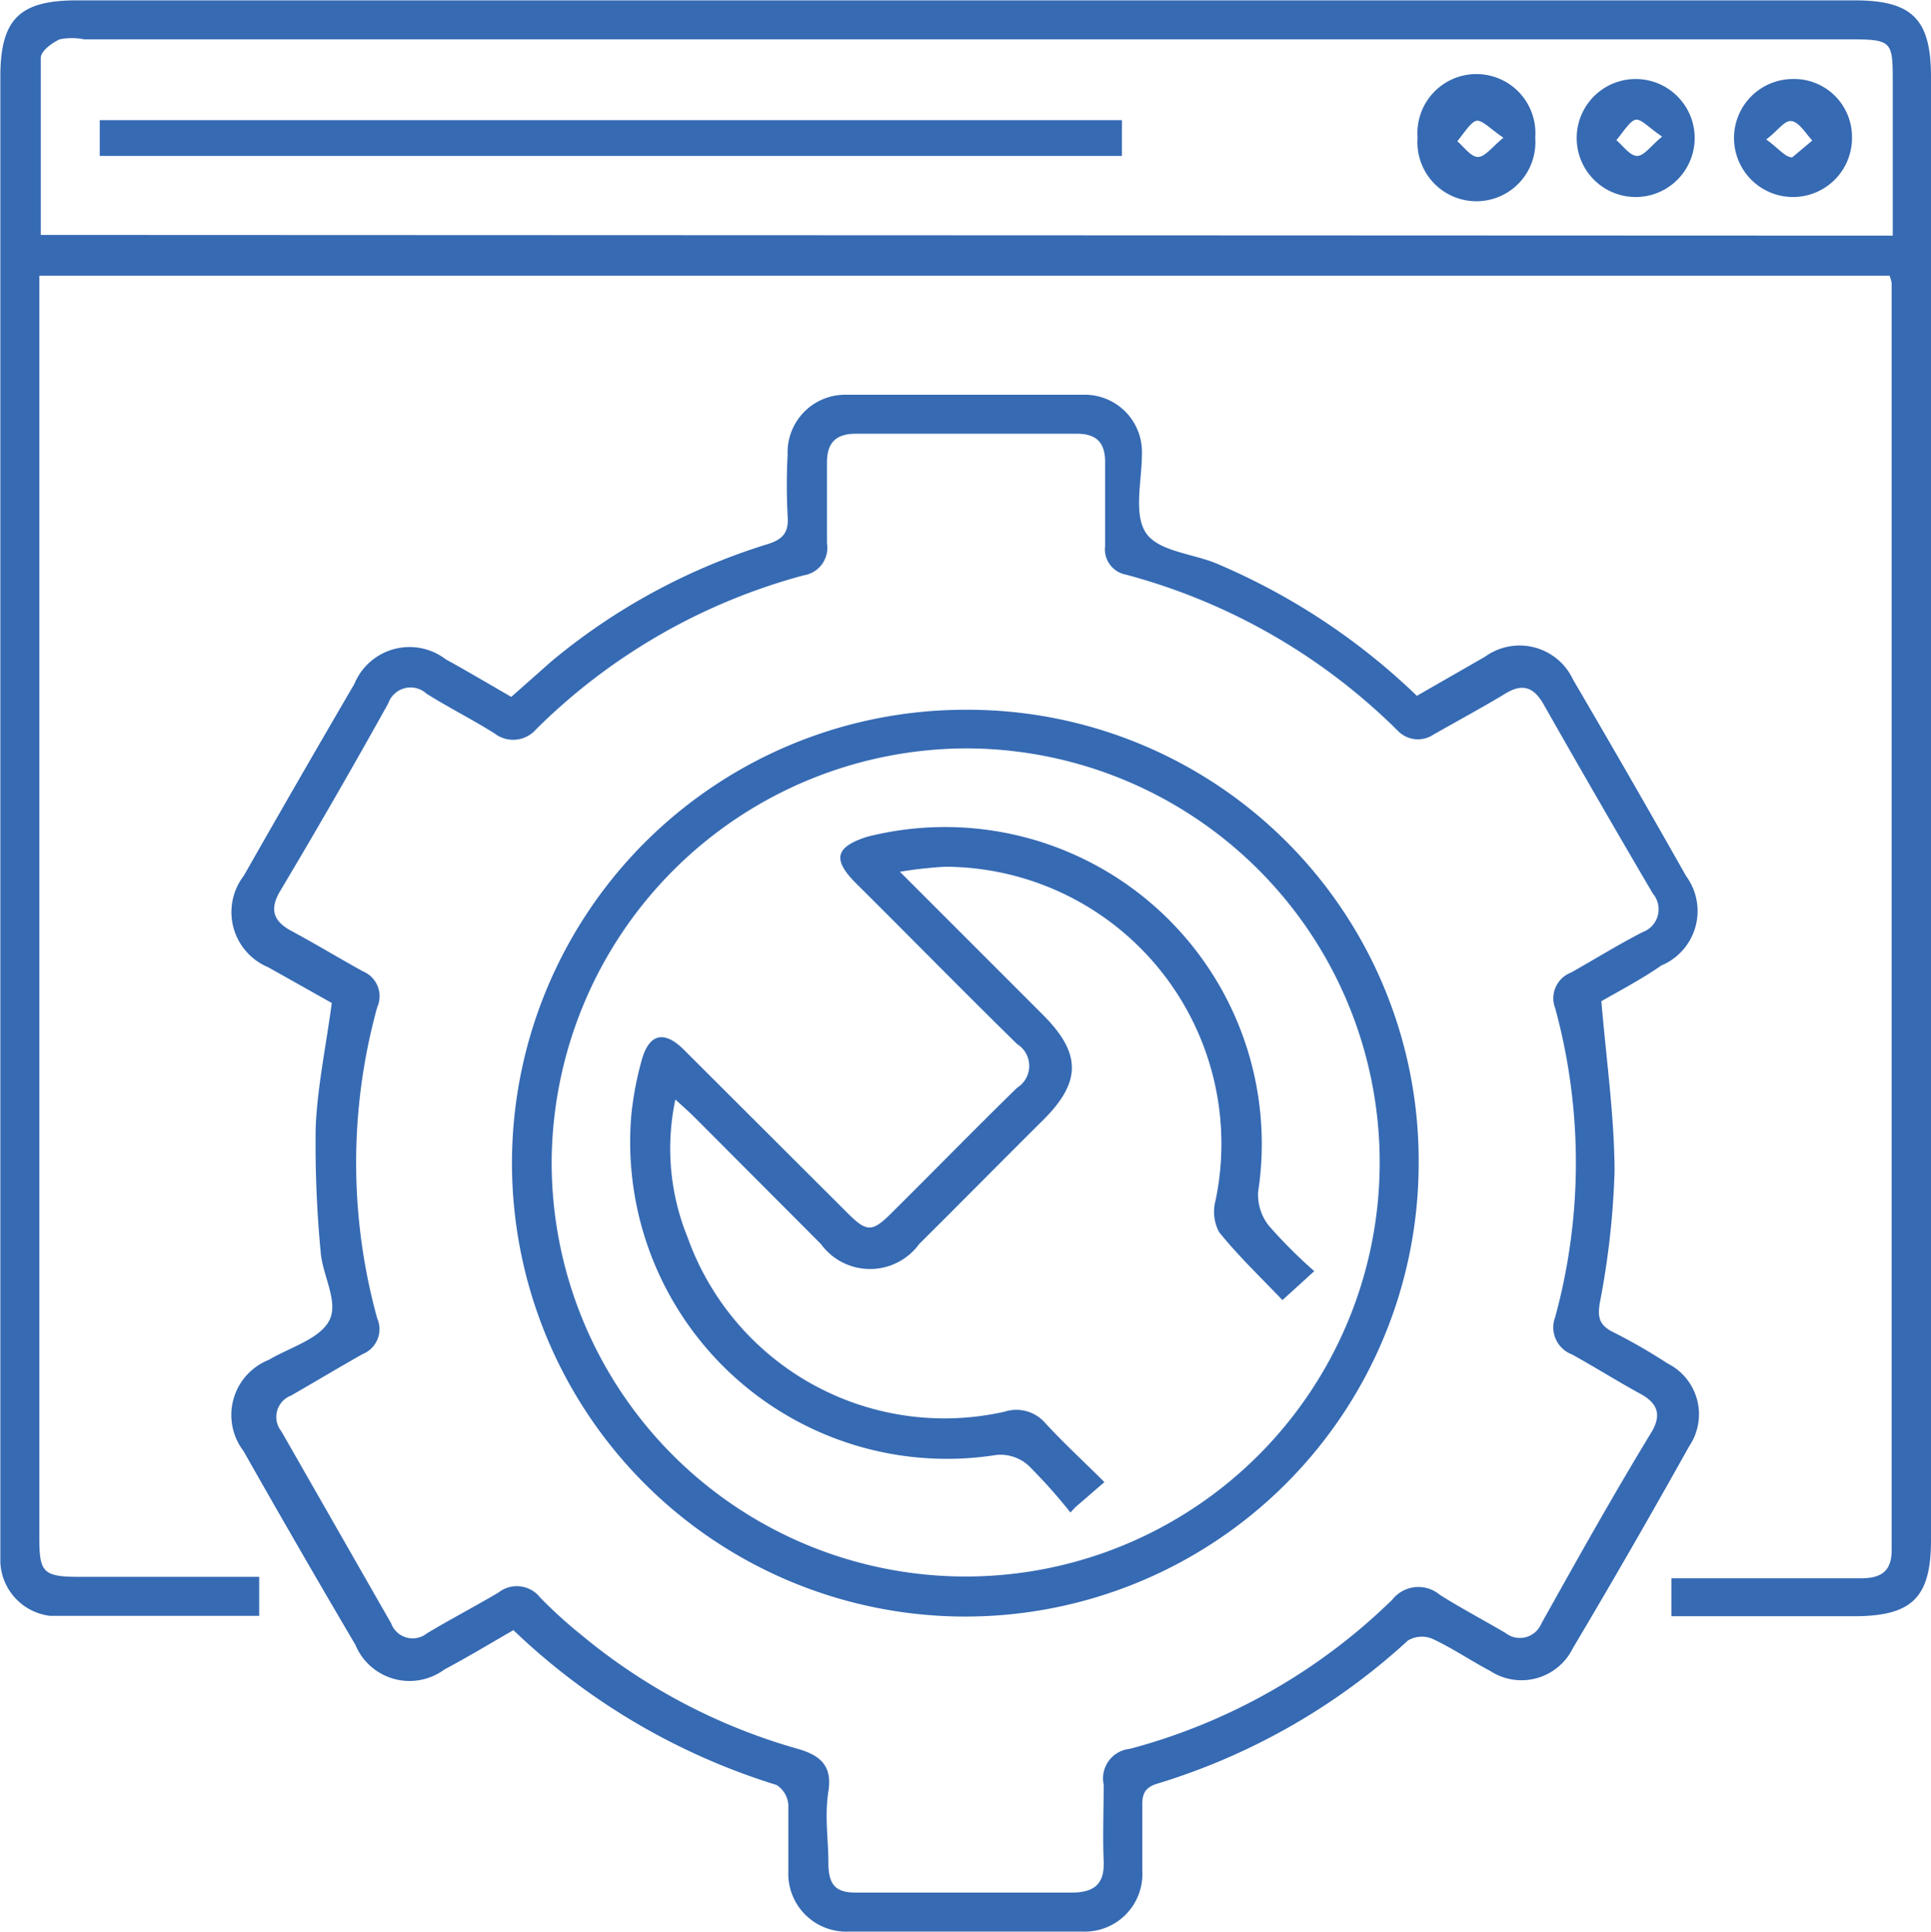
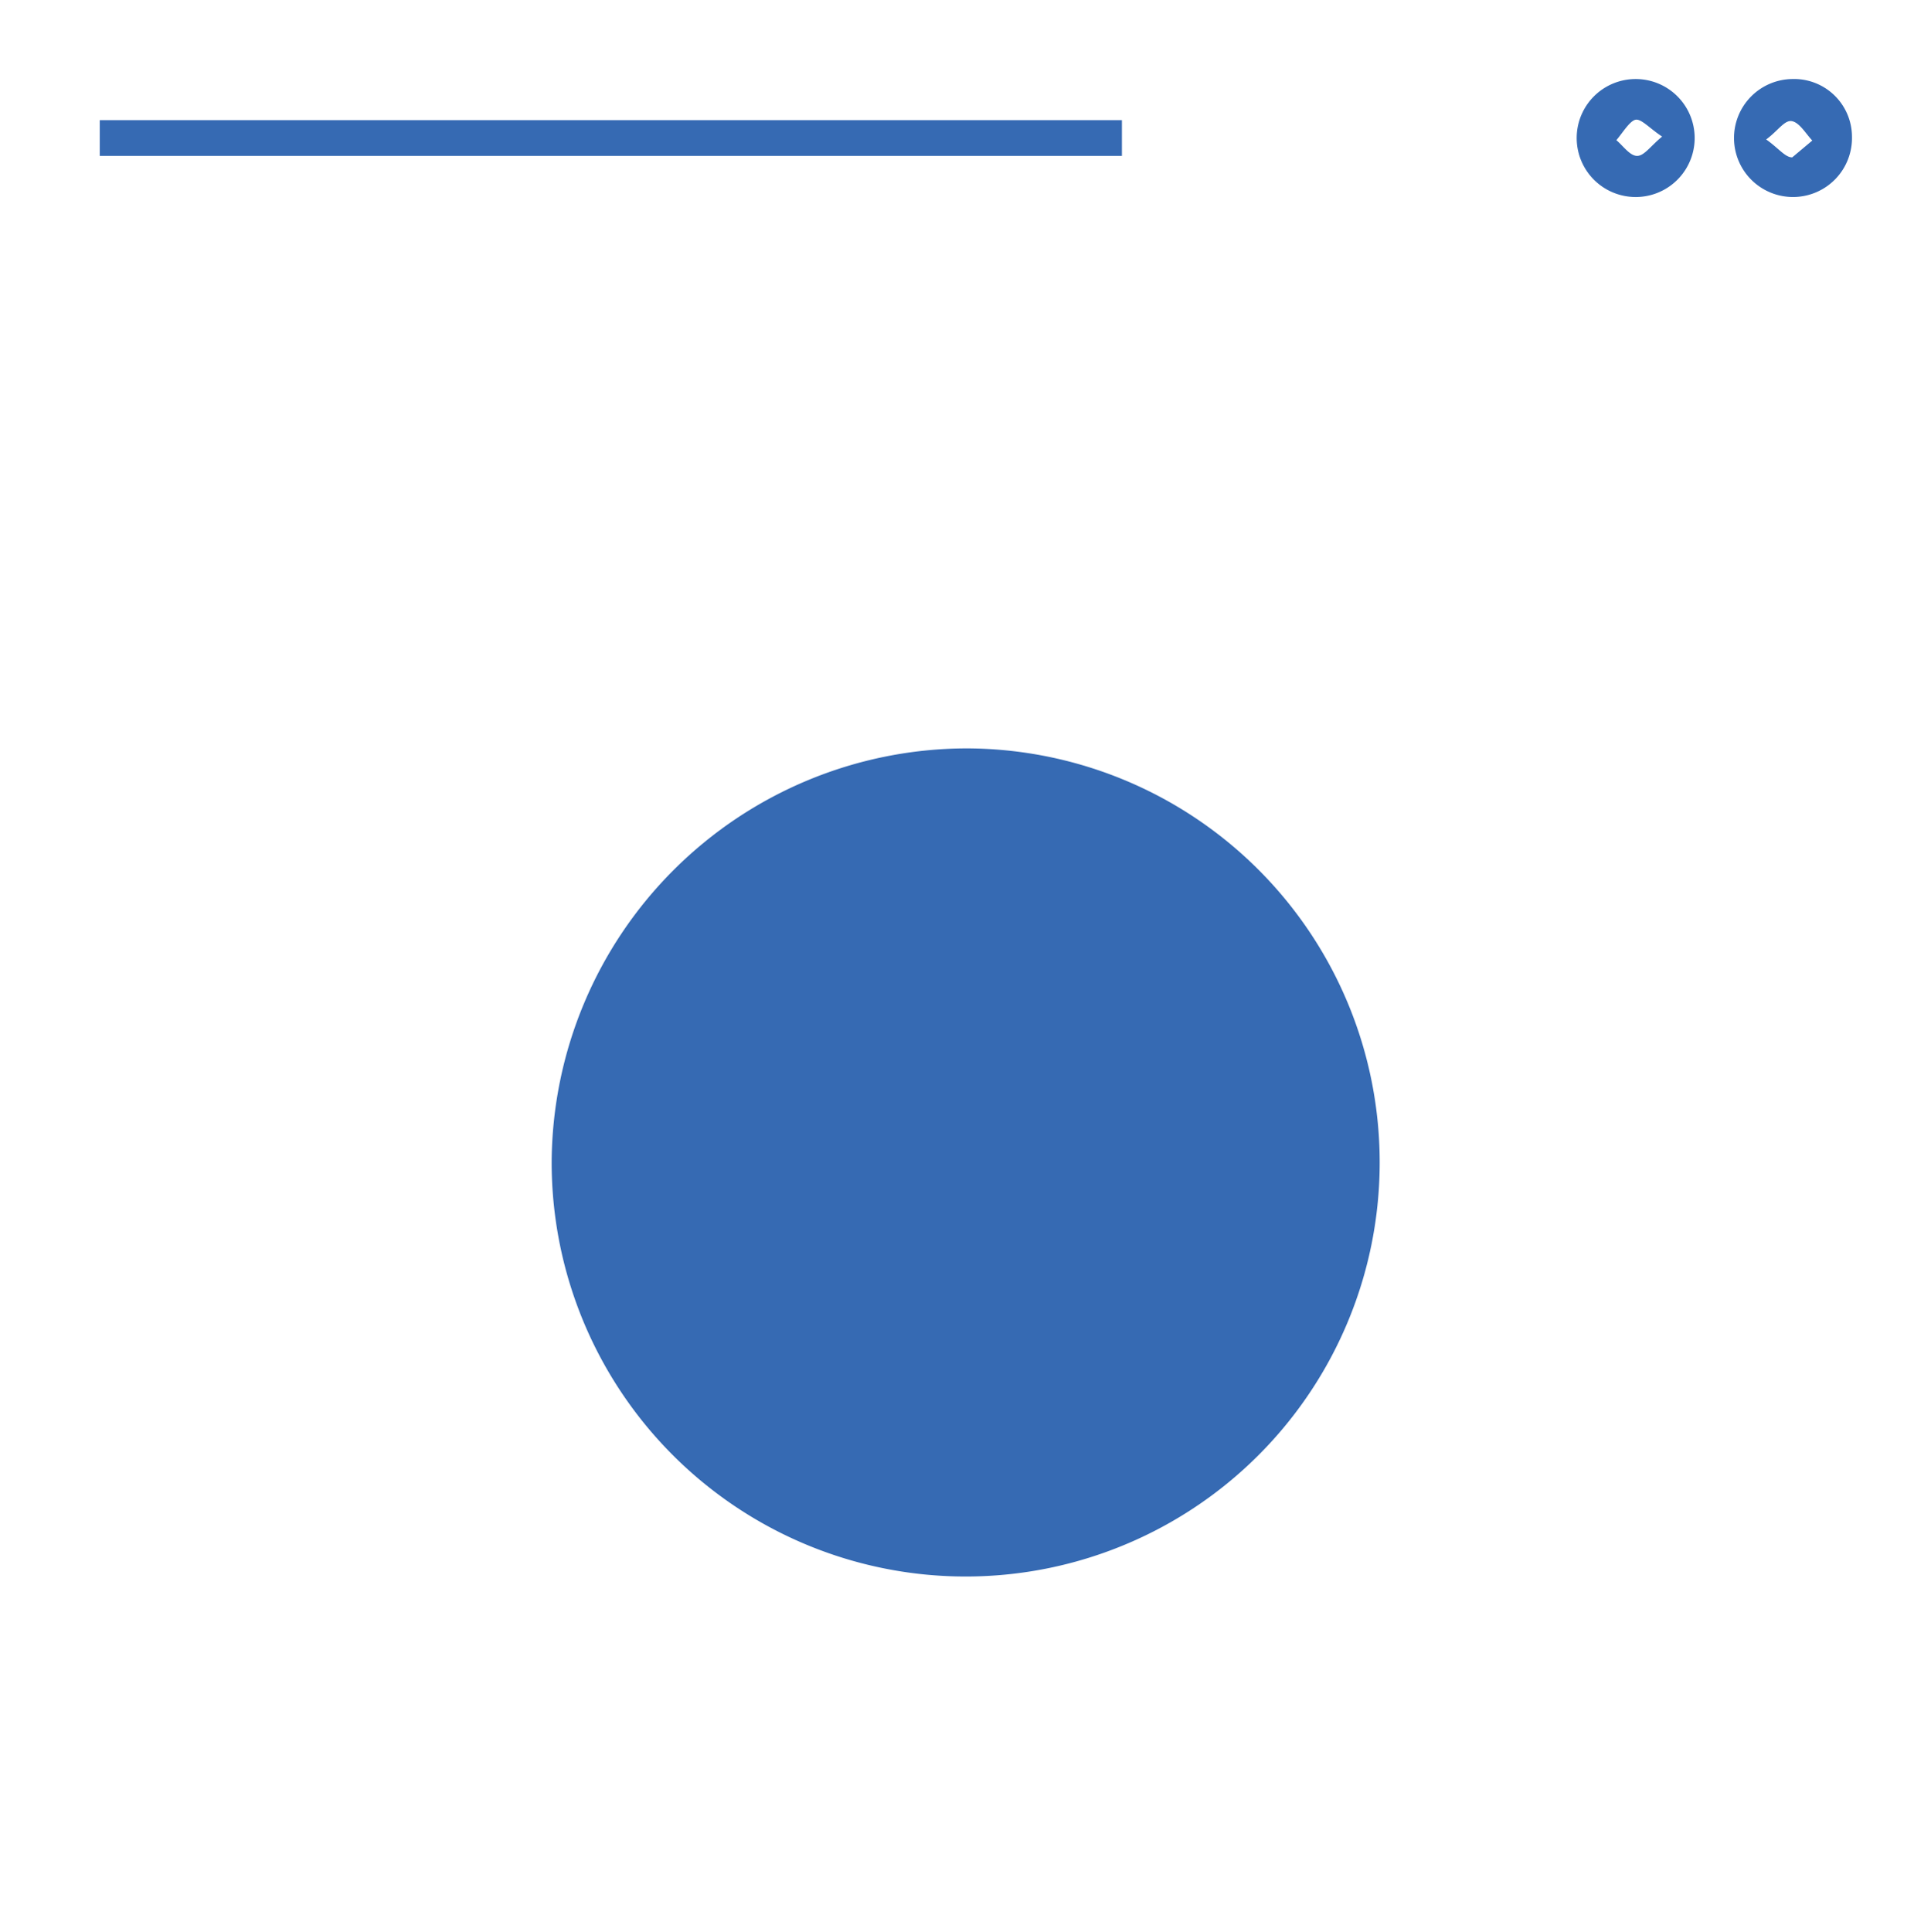
<svg xmlns="http://www.w3.org/2000/svg" id="Layer_1" data-name="Layer 1" viewBox="0 0 54.01 54.03">
  <defs>
    <style>.cls-1{fill:#366ab3;}</style>
  </defs>
-   <path class="cls-1" d="M54.81,53.27V52.21c.23,0,.45,0,.68,0H60.1c.56,0,.87-.18.87-.79V16a.92.92,0,0,0-.06-.22H9.16V51.05c0,1,.09,1.12,1.15,1.12h5v1.09c-2,0-3.91,0-5.85,0a1.58,1.58,0,0,1-1.39-1.49c0-.2,0-.41,0-.62q0-20.46,0-40.93c0-1.61.53-2.14,2.14-2.14H59.93c1.61,0,2.14.52,2.14,2.14V51.14c0,1.61-.53,2.13-2.15,2.13ZM61,14.66V10.4c0-1.19,0-1.23-1.25-1.23H10.41a1.71,1.71,0,0,0-.68,0c-.22.1-.53.33-.53.52,0,1.64,0,3.28,0,4.95Z" transform="translate(-8.06 -8.07)" />
-   <path class="cls-1" d="M52.85,36.07c.14,1.65.36,3.19.37,4.74a22.9,22.9,0,0,1-.41,3.68c-.08.45,0,.66.4.85a15.93,15.93,0,0,1,1.49.86,1.59,1.59,0,0,1,.61,2.31q-1.59,2.85-3.26,5.66a1.6,1.6,0,0,1-2.31.63c-.55-.29-1.06-.64-1.62-.9a.76.76,0,0,0-.68.05,18.18,18.18,0,0,1-7,4c-.37.11-.44.3-.43.65,0,.59,0,1.19,0,1.79a1.61,1.61,0,0,1-1.67,1.7H31.8a1.62,1.62,0,0,1-1.69-1.69c0-.62,0-1.24,0-1.86a.72.72,0,0,0-.33-.55,18.53,18.53,0,0,1-7.36-4.33c-.66.38-1.29.76-1.93,1.1A1.64,1.64,0,0,1,18,54.07q-1.59-2.7-3.13-5.42a1.66,1.66,0,0,1,.71-2.55c.59-.35,1.42-.58,1.69-1.1s-.19-1.26-.24-1.91a31.61,31.61,0,0,1-.14-3.5c.05-1.14.29-2.27.45-3.47l-1.78-1a1.67,1.67,0,0,1-.68-2.56q1.53-2.69,3.09-5.36a1.67,1.67,0,0,1,2.56-.69c.6.33,1.19.68,1.83,1.05l1.13-1a17.49,17.49,0,0,1,6-3.26c.44-.13.64-.31.6-.8a16.45,16.45,0,0,1,0-1.72,1.61,1.61,0,0,1,1.64-1.67c2.21,0,4.41,0,6.62,0A1.6,1.6,0,0,1,40,20.75c0,.76-.24,1.69.11,2.22s1.33.58,2,.87a18.38,18.38,0,0,1,5.58,3.69l1.9-1.09a1.65,1.65,0,0,1,2.47.64q1.6,2.73,3.16,5.49a1.65,1.65,0,0,1-.69,2.5C54,35.44,53.34,35.79,52.85,36.07ZM35.13,61c1,0,1.93,0,2.89,0,.64,0,.94-.23.91-.89s0-1.42,0-2.13a.83.83,0,0,1,.73-1A16.58,16.58,0,0,0,47,52.81a.93.93,0,0,1,1.33-.14c.6.38,1.23.71,1.84,1.07a.65.65,0,0,0,1-.26c1-1.79,2-3.58,3.09-5.37.28-.48.16-.8-.32-1.06-.64-.35-1.26-.74-1.91-1.1a.81.81,0,0,1-.47-1.05,16.41,16.41,0,0,0,0-8.63.77.77,0,0,1,.44-1c.66-.37,1.3-.77,2-1.13a.68.68,0,0,0,.29-1.08q-1.55-2.64-3.06-5.3c-.27-.47-.58-.59-1.07-.29s-1.31.75-2,1.14a.78.78,0,0,1-1-.1,17,17,0,0,0-7.61-4.37.72.72,0,0,1-.58-.8c0-.78,0-1.56,0-2.35,0-.54-.24-.79-.79-.79H32c-.6,0-.82.29-.81.85,0,.74,0,1.47,0,2.21a.78.78,0,0,1-.65.9,16.81,16.81,0,0,0-7.48,4.3.85.85,0,0,1-1.17.12c-.62-.39-1.28-.72-1.9-1.11a.66.66,0,0,0-1.07.27Q17.44,30.4,15.89,33c-.3.51-.18.84.33,1.11.67.36,1.31.75,2,1.13a.75.75,0,0,1,.39,1,16.36,16.36,0,0,0,0,8.7.75.75,0,0,1-.41,1c-.67.38-1.34.78-2,1.16a.64.64,0,0,0-.27,1L19,53.47a.64.64,0,0,0,1,.28c.65-.39,1.32-.74,2-1.14a.83.83,0,0,1,1.17.14,13,13,0,0,0,1.17,1.06,16.48,16.48,0,0,0,6,3.16c.69.19,1,.5.89,1.2s0,1.33,0,2,.25.84.83.83Z" transform="translate(-8.06 -8.07)" />
  <path class="cls-1" d="M10.85,12.43v-1H39.44v1Z" transform="translate(-8.06 -8.07)" />
-   <path class="cls-1" d="M51,11.92a1.65,1.65,0,1,1-3.29,0,1.65,1.65,0,1,1,3.29,0Zm-.89,0c-.35-.23-.6-.51-.76-.47s-.36.37-.53.57c.19.16.38.44.58.44S49.82,12.15,50.15,11.89Z" transform="translate(-8.06 -8.07)" />
  <path class="cls-1" d="M53.81,10.28a1.65,1.65,0,0,1,0,3.3,1.65,1.65,0,1,1,0-3.3Zm.74,1.61c-.35-.23-.59-.51-.75-.47s-.36.37-.53.57c.19.16.38.44.58.44S54.23,12.15,54.55,11.89Z" transform="translate(-8.06 -8.07)" />
  <path class="cls-1" d="M58.18,10.28a1.62,1.62,0,0,1,1.68,1.61,1.65,1.65,0,1,1-1.68-1.61ZM58.75,12c-.18-.19-.35-.49-.56-.54s-.39.26-.73.51c.34.24.54.51.73.5" transform="translate(-8.06 -8.07)" />
-   <path class="cls-1" d="M47.74,40.62a12.68,12.68,0,1,1-12.6-12.7A12.61,12.61,0,0,1,47.74,40.62Zm-24.25-.07A11.58,11.58,0,1,0,35.09,29,11.63,11.63,0,0,0,23.49,40.55Z" transform="translate(-8.06 -8.07)" />
-   <path class="cls-1" d="M33.23,32.45l4,4c1.08,1.08,1.08,1.88,0,2.95s-2.3,2.31-3.46,3.46a1.7,1.7,0,0,1-2.75,0L27.5,39.33c-.16-.16-.32-.3-.55-.51a6.59,6.59,0,0,0,.34,3.85,7.63,7.63,0,0,0,8.87,4.88,1.07,1.07,0,0,1,1.12.3c.51.56,1.07,1.07,1.67,1.67l-.81.7-.14.15a14.81,14.81,0,0,0-1.18-1.32,1.17,1.17,0,0,0-.89-.29,8.86,8.86,0,0,1-10.21-9.53A9.18,9.18,0,0,1,26,37.75c.2-.76.62-.88,1.17-.34l4.49,4.48c.67.68.77.68,1.44,0,1.14-1.13,2.26-2.28,3.41-3.4a.72.72,0,0,0,0-1.22c-1.52-1.49-3-3-4.53-4.52-.65-.66-.54-1,.34-1.28a8.86,8.86,0,0,1,10.93,9.93,1.4,1.4,0,0,0,.3.95,13.82,13.82,0,0,0,1.27,1.27l-.89.81c-.6-.63-1.23-1.23-1.77-1.9a1.21,1.21,0,0,1-.1-.89,7.75,7.75,0,0,0-7.57-9.33A12,12,0,0,0,33.23,32.45Z" transform="translate(-8.06 -8.07)" />
+   <path class="cls-1" d="M47.74,40.62A12.61,12.61,0,0,1,47.74,40.62Zm-24.25-.07A11.58,11.58,0,1,0,35.09,29,11.63,11.63,0,0,0,23.49,40.55Z" transform="translate(-8.06 -8.07)" />
</svg>